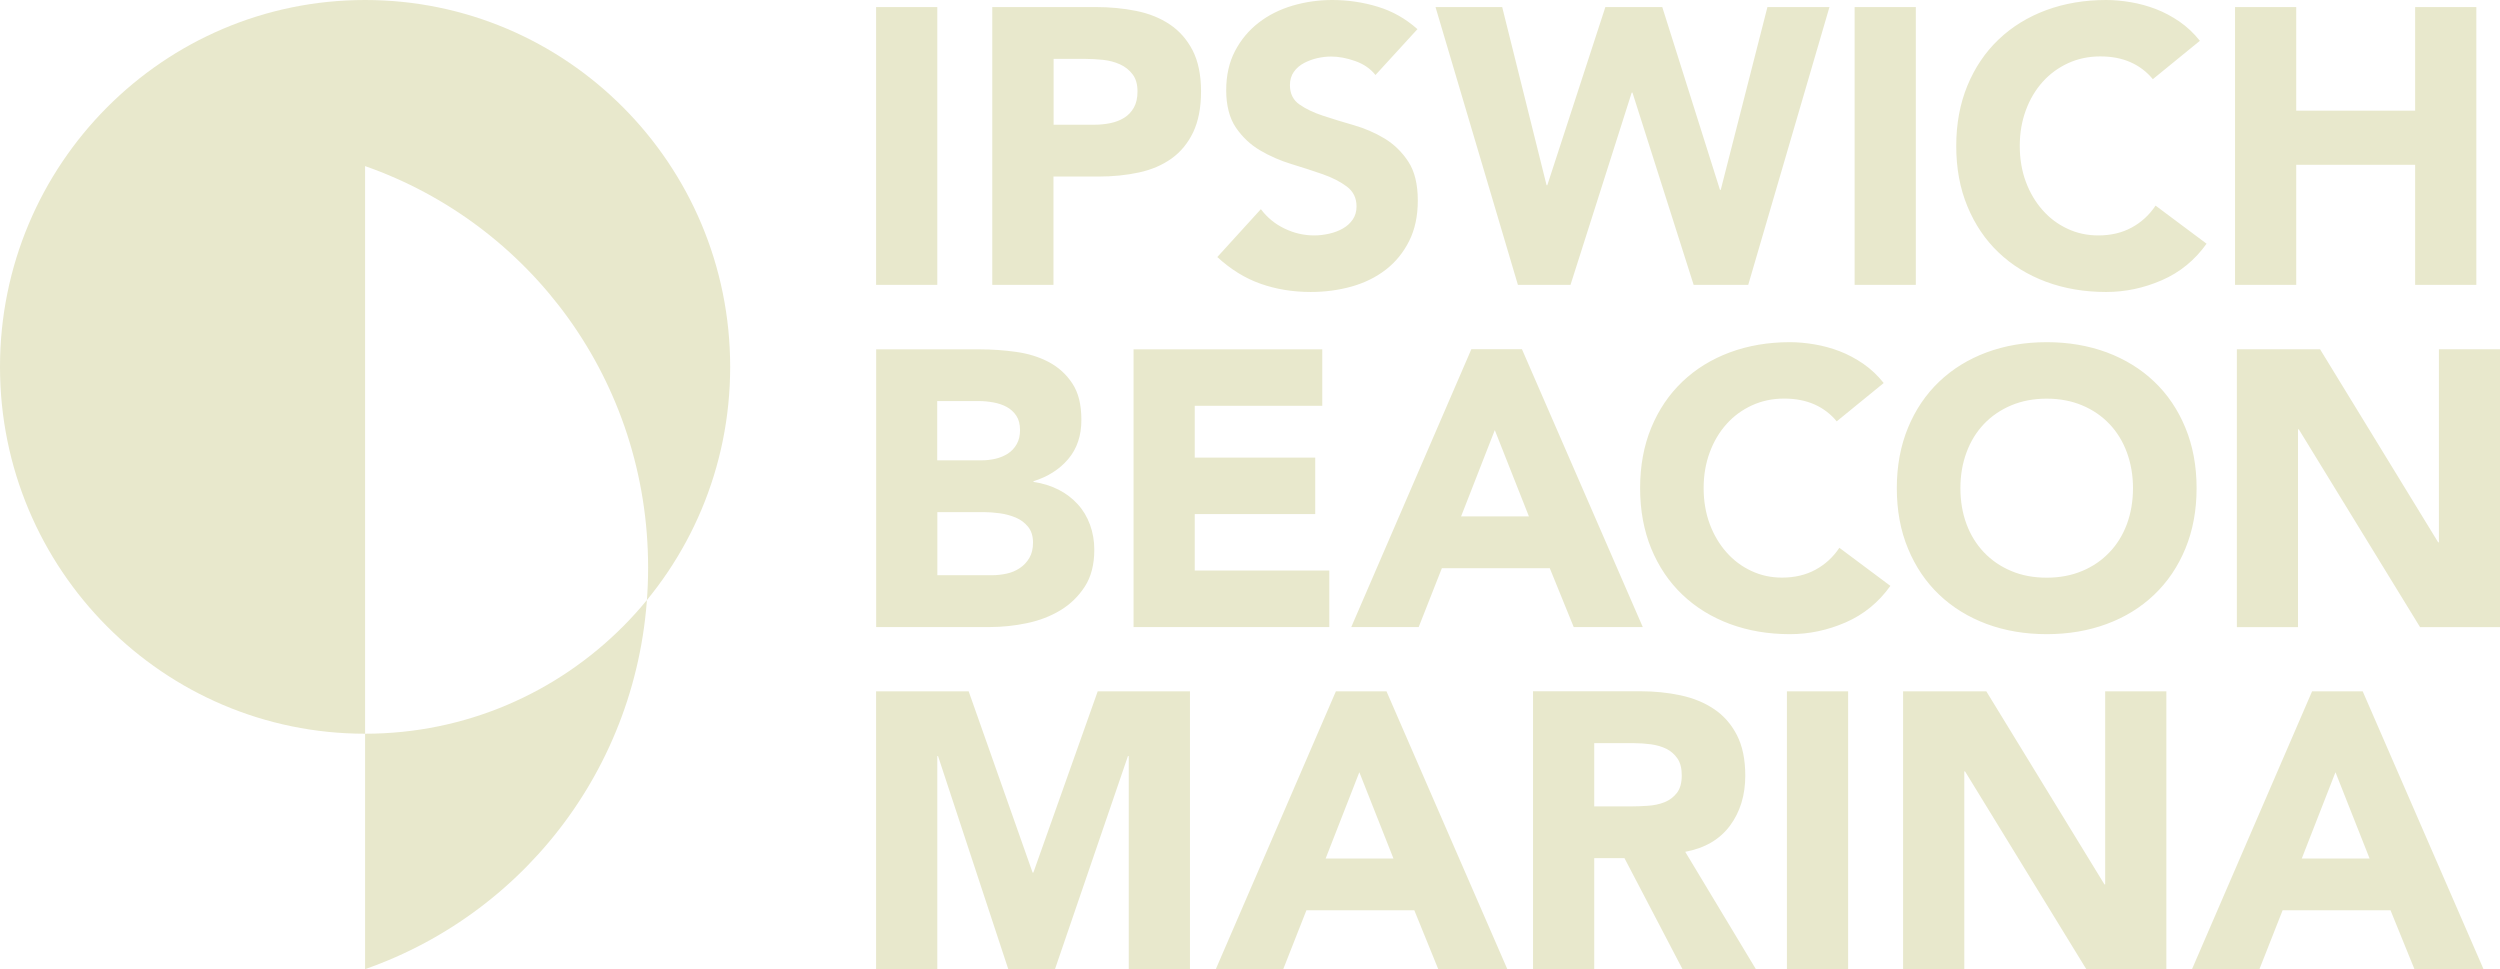
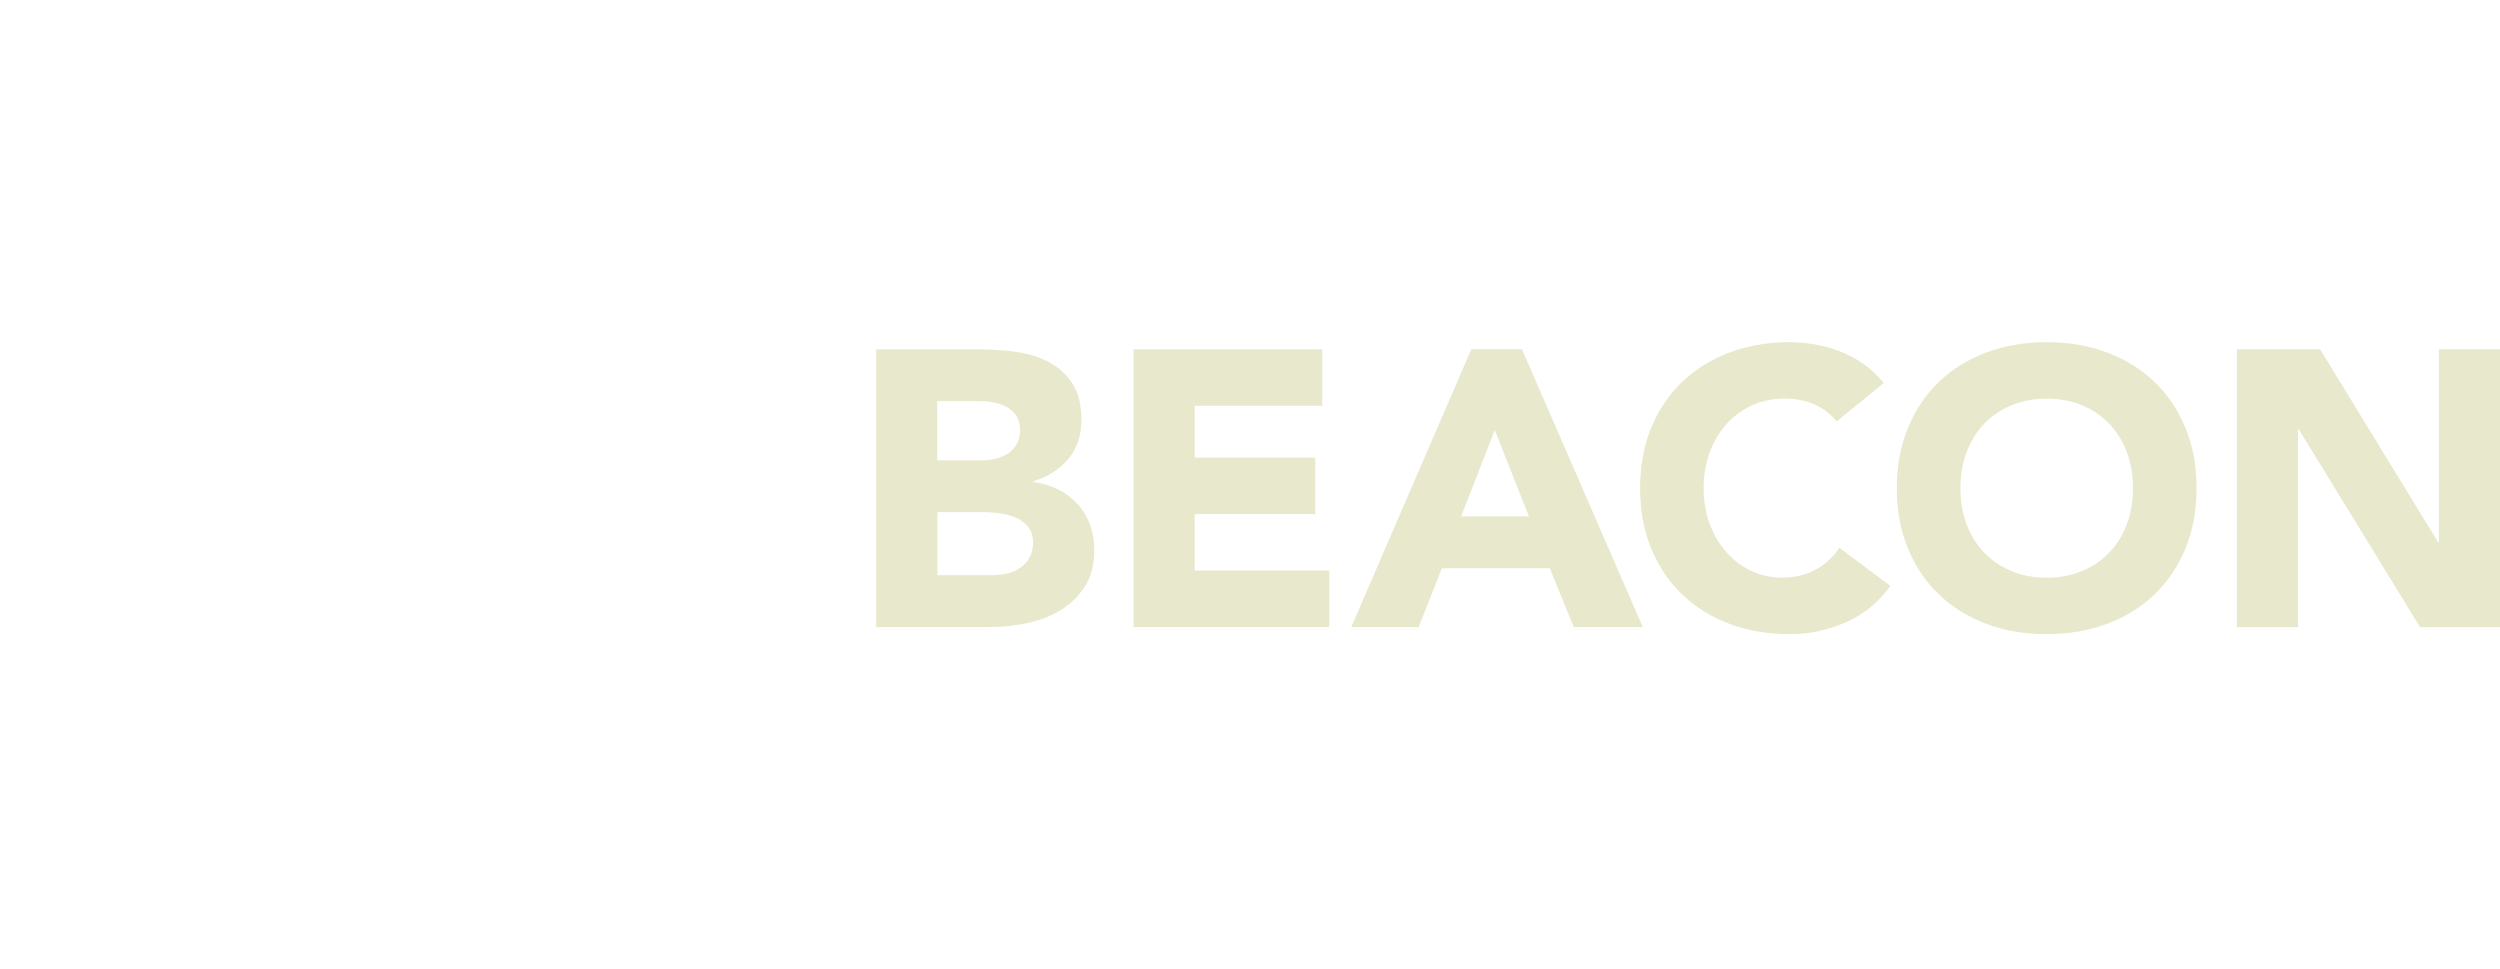
<svg xmlns="http://www.w3.org/2000/svg" id="Layer_1" viewBox="0 0 365.6 141.73">
  <defs>
    <style>.cls-1{fill:#e8e8cc;}</style>
  </defs>
-   <path class="cls-1" d="m128.12,141.73h8.95v-31.16h.11l10.27,31.16h6.83l10.67-31.16h.12v31.16h8.95v-40.63h-13.49l-9.41,26.51h-.11l-9.35-26.51h-13.54v40.63h0Zm49.67,0h9.87l3.39-8.61h15.78l3.5,8.61h10.1l-17.67-40.63h-7.4l-17.56,40.63h0Zm26-16.18h-9.93l4.93-12.62,4.99,12.62h0Zm20.4,16.18h8.95v-16.24h4.42l8.49,16.24h10.73l-10.33-17.16c2.87-.54,5.05-1.81,6.54-3.82,1.49-2.01,2.24-4.45,2.24-7.32,0-2.37-.41-4.35-1.23-5.94-.82-1.59-1.93-2.85-3.33-3.79-1.4-.94-3.02-1.61-4.88-2.01-1.86-.4-3.82-.6-5.88-.6h-15.72v40.63h0Zm8.95-33.05h5.85c.8,0,1.63.06,2.47.17.84.12,1.59.34,2.24.66.65.33,1.18.79,1.61,1.41.42.61.63,1.43.63,2.47,0,1.11-.24,1.97-.72,2.58-.48.61-1.08,1.06-1.81,1.35-.73.29-1.54.46-2.44.52-.9.06-1.75.09-2.55.09h-5.28v-9.24h0Zm28.18,33.05h8.95v-40.63h-8.95v40.63h0Zm16.99,0h8.95v-28.92h.11l17.73,28.92h11.71v-40.63h-8.95v28.23h-.11l-17.27-28.23h-12.17v40.63h0Zm42.24,0h9.87l3.39-8.61h15.78l3.5,8.61h10.1l-17.67-40.63h-7.4l-17.56,40.63h0Zm25.99-16.18h-9.93l4.93-12.62,4.99,12.62h0Z" />
-   <path class="cls-1" d="m53.39,24.29c24.23,8.5,41.39,31.47,41.39,58.72s-17.15,50.23-41.39,58.72v-34.43c29.48,0,53.39-24.02,53.39-53.65S82.87,0,53.39,0,0,24.02,0,53.65s23.9,53.65,53.39,53.65" />
  <path class="cls-1" d="m128.12,91.7h16.64c1.8,0,3.61-.19,5.42-.57,1.82-.38,3.45-1.01,4.91-1.89,1.45-.88,2.64-2.04,3.56-3.47.92-1.43,1.38-3.22,1.38-5.37,0-1.3-.21-2.52-.63-3.67-.42-1.15-1.02-2.15-1.81-3.01-.79-.86-1.72-1.57-2.81-2.12-1.09-.55-2.3-.93-3.64-1.12v-.11c2.1-.65,3.8-1.73,5.08-3.24,1.28-1.51,1.92-3.41,1.92-5.71s-.44-4-1.32-5.34c-.88-1.34-2.03-2.38-3.44-3.13-1.42-.75-3.01-1.24-4.79-1.49-1.78-.25-3.55-.37-5.31-.37h-15.15v40.63h0Zm8.95-33.05h6.08c.69,0,1.4.07,2.12.2.73.13,1.38.35,1.95.66.57.31,1.04.74,1.41,1.29.36.55.54,1.25.54,2.09s-.16,1.49-.49,2.07c-.32.57-.76,1.03-1.29,1.38-.54.34-1.14.59-1.81.75-.67.15-1.35.23-2.04.23h-6.48v-8.66h0Zm0,16.24h6.77c.73,0,1.51.06,2.35.17.84.11,1.63.33,2.35.63.73.31,1.33.76,1.81,1.35.48.59.72,1.37.72,2.32,0,.88-.18,1.63-.54,2.24-.36.61-.83,1.11-1.41,1.49-.57.38-1.21.65-1.92.8-.71.15-1.4.23-2.09.23h-8.03v-9.24h0Zm28.69,16.81h28.64v-8.26h-19.68v-8.26h17.62v-8.26h-17.62v-7.57h18.65v-8.26h-27.6v40.63h0Zm31.84,0h9.87l3.39-8.61h15.78l3.5,8.61h10.1l-17.67-40.63h-7.4l-17.56,40.63h0Zm26-16.18h-9.93l4.93-12.62,4.99,12.62h0Zm51.87-19.51c-.88-1.11-1.88-2.05-2.98-2.81-1.11-.76-2.27-1.38-3.47-1.84-1.2-.46-2.43-.79-3.67-1-1.24-.21-2.44-.32-3.59-.32-3.18,0-6.1.5-8.78,1.49-2.68,1-4.99,2.42-6.94,4.28-1.95,1.86-3.47,4.1-4.56,6.74-1.09,2.64-1.63,5.59-1.63,8.84s.55,6.2,1.63,8.84c1.09,2.64,2.61,4.89,4.56,6.74,1.95,1.86,4.26,3.28,6.94,4.28,2.68.99,5.6,1.49,8.78,1.49,2.79,0,5.51-.57,8.15-1.72,2.64-1.15,4.82-2.93,6.54-5.34l-7.46-5.57c-.92,1.38-2.09,2.45-3.5,3.21-1.42.77-3.04,1.15-4.88,1.15-1.61,0-3.11-.32-4.5-.98-1.4-.65-2.61-1.56-3.64-2.73-1.03-1.17-1.85-2.54-2.44-4.13-.59-1.59-.89-3.34-.89-5.25s.3-3.62.89-5.22c.59-1.61,1.42-2.99,2.47-4.16,1.05-1.17,2.29-2.07,3.73-2.73,1.43-.65,2.99-.98,4.68-.98s3.16.29,4.45.86c1.28.57,2.36,1.4,3.24,2.47l6.89-5.62h0Zm3.56,24.22c1.09,2.64,2.61,4.89,4.56,6.74,1.95,1.86,4.27,3.28,6.94,4.28,2.68.99,5.6,1.49,8.78,1.49s6.1-.5,8.78-1.49c2.68-.99,4.99-2.42,6.94-4.28,1.95-1.86,3.47-4.1,4.56-6.74,1.09-2.64,1.64-5.59,1.64-8.84s-.55-6.2-1.64-8.84c-1.09-2.64-2.61-4.89-4.56-6.74-1.95-1.86-4.27-3.28-6.94-4.28-2.68-.99-5.61-1.49-8.78-1.49s-6.1.5-8.78,1.49c-2.68,1-4.99,2.42-6.94,4.28-1.95,1.86-3.47,4.1-4.56,6.74-1.09,2.64-1.64,5.59-1.64,8.84s.54,6.2,1.64,8.84h0Zm8.55-14.06c.59-1.61,1.44-2.99,2.55-4.16,1.11-1.17,2.44-2.07,3.99-2.73,1.55-.65,3.28-.98,5.19-.98s3.64.33,5.19.98c1.55.65,2.88,1.56,3.99,2.73,1.11,1.17,1.96,2.55,2.55,4.16.59,1.61.89,3.35.89,5.22s-.3,3.66-.89,5.25c-.59,1.59-1.44,2.97-2.55,4.13-1.11,1.17-2.44,2.08-3.99,2.73-1.55.65-3.28.98-5.19.98s-3.64-.32-5.19-.98c-1.55-.65-2.88-1.56-3.99-2.73-1.11-1.17-1.96-2.54-2.55-4.13-.59-1.59-.89-3.34-.89-5.25s.3-3.62.89-5.22h0Zm39.53,25.54h8.95v-28.92h.12l17.73,28.92h11.71v-40.63h-8.95v28.23h-.11l-17.27-28.23h-12.17v40.63h0Z" />
-   <path class="cls-1" d="m128.12,41.66h8.95V1.03h-8.95v40.63h0Zm16.99,0h8.95v-15.84h6.54c2.14,0,4.13-.2,5.97-.6,1.84-.4,3.42-1.08,4.76-2.04,1.34-.96,2.39-2.24,3.16-3.84.76-1.61,1.15-3.6,1.15-5.97s-.41-4.41-1.23-6c-.82-1.59-1.93-2.85-3.33-3.79-1.4-.94-3.03-1.6-4.91-1.98-1.88-.38-3.86-.57-5.97-.57h-15.09v40.63h0Zm8.95-33.05h4.59c.84,0,1.72.05,2.64.14.92.1,1.75.32,2.5.66.75.34,1.36.83,1.84,1.46.48.63.72,1.46.72,2.5,0,.96-.18,1.75-.54,2.38-.36.63-.84,1.13-1.43,1.49-.59.36-1.26.62-2.01.77-.75.15-1.52.23-2.32.23h-5.97v-9.64h0Zm53.21-4.36c-1.72-1.53-3.65-2.62-5.8-3.27-2.14-.65-4.36-.98-6.66-.98-1.99,0-3.92.28-5.8.83-1.88.56-3.53,1.39-4.96,2.5-1.43,1.11-2.58,2.49-3.44,4.13-.86,1.65-1.29,3.56-1.29,5.74s.47,4.07,1.41,5.45c.94,1.38,2.11,2.49,3.53,3.33,1.42.84,2.95,1.51,4.59,2.01,1.65.5,3.18,1,4.59,1.49,1.42.5,2.59,1.1,3.53,1.81.94.71,1.41,1.67,1.41,2.9,0,.73-.18,1.36-.54,1.89-.36.54-.84.98-1.43,1.32-.59.34-1.26.6-2.01.77-.75.17-1.48.26-2.21.26-1.49,0-2.94-.33-4.33-1-1.4-.67-2.55-1.62-3.47-2.84l-6.37,7c1.95,1.8,4.05,3.1,6.31,3.9,2.26.8,4.71,1.21,7.35,1.21,2.1,0,4.1-.27,6-.8,1.89-.54,3.56-1.36,4.99-2.47,1.43-1.11,2.57-2.51,3.41-4.19.84-1.68,1.26-3.65,1.26-5.91,0-2.37-.46-4.27-1.38-5.68-.92-1.41-2.08-2.54-3.47-3.39-1.4-.84-2.9-1.49-4.5-1.95-1.61-.46-3.11-.92-4.5-1.38-1.4-.46-2.55-1.01-3.47-1.66-.92-.65-1.38-1.59-1.38-2.81,0-.76.19-1.41.57-1.95.38-.54.88-.97,1.49-1.29.61-.32,1.26-.56,1.95-.72.69-.15,1.36-.23,2.01-.23,1.11,0,2.29.22,3.53.66,1.24.44,2.23,1.12,2.96,2.04l6.14-6.71h0Zm14.71,37.41h7.69l8.95-28.12h.11l8.95,28.12h7.98l11.88-40.63h-9.07l-6.83,26.74h-.11l-8.44-26.74h-8.32l-8.49,26.05h-.11l-6.49-26.05h-9.75l12.05,40.63h0Zm49.24,0h8.95V1.03h-8.95v40.63h0Zm50.49-35.69c-.88-1.11-1.88-2.05-2.98-2.81-1.11-.76-2.27-1.38-3.47-1.84-1.2-.46-2.43-.79-3.67-1-1.24-.21-2.44-.32-3.59-.32-3.17,0-6.1.5-8.78,1.49-2.68,1-4.99,2.42-6.94,4.28-1.95,1.86-3.47,4.1-4.56,6.74-1.09,2.64-1.64,5.59-1.64,8.84s.54,6.2,1.64,8.84c1.09,2.64,2.61,4.89,4.56,6.74,1.95,1.86,4.27,3.28,6.94,4.28,2.68.99,5.6,1.49,8.78,1.49,2.79,0,5.51-.57,8.15-1.72,2.64-1.15,4.82-2.93,6.54-5.34l-7.46-5.57c-.92,1.38-2.09,2.45-3.5,3.21-1.41.77-3.04,1.15-4.88,1.15-1.61,0-3.11-.32-4.51-.98-1.4-.65-2.61-1.56-3.64-2.73-1.03-1.17-1.85-2.54-2.44-4.13-.59-1.59-.89-3.34-.89-5.25s.3-3.62.89-5.22c.59-1.61,1.42-2.99,2.47-4.16,1.05-1.17,2.3-2.07,3.73-2.73,1.43-.65,2.99-.98,4.68-.98s3.17.29,4.45.86c1.28.57,2.36,1.4,3.24,2.47l6.89-5.62h0Zm5.14,35.69h8.95v-17.56h17.39v17.56h8.95V1.03h-8.95v15.15h-17.39V1.03h-8.95v40.63h0Z" />
</svg>